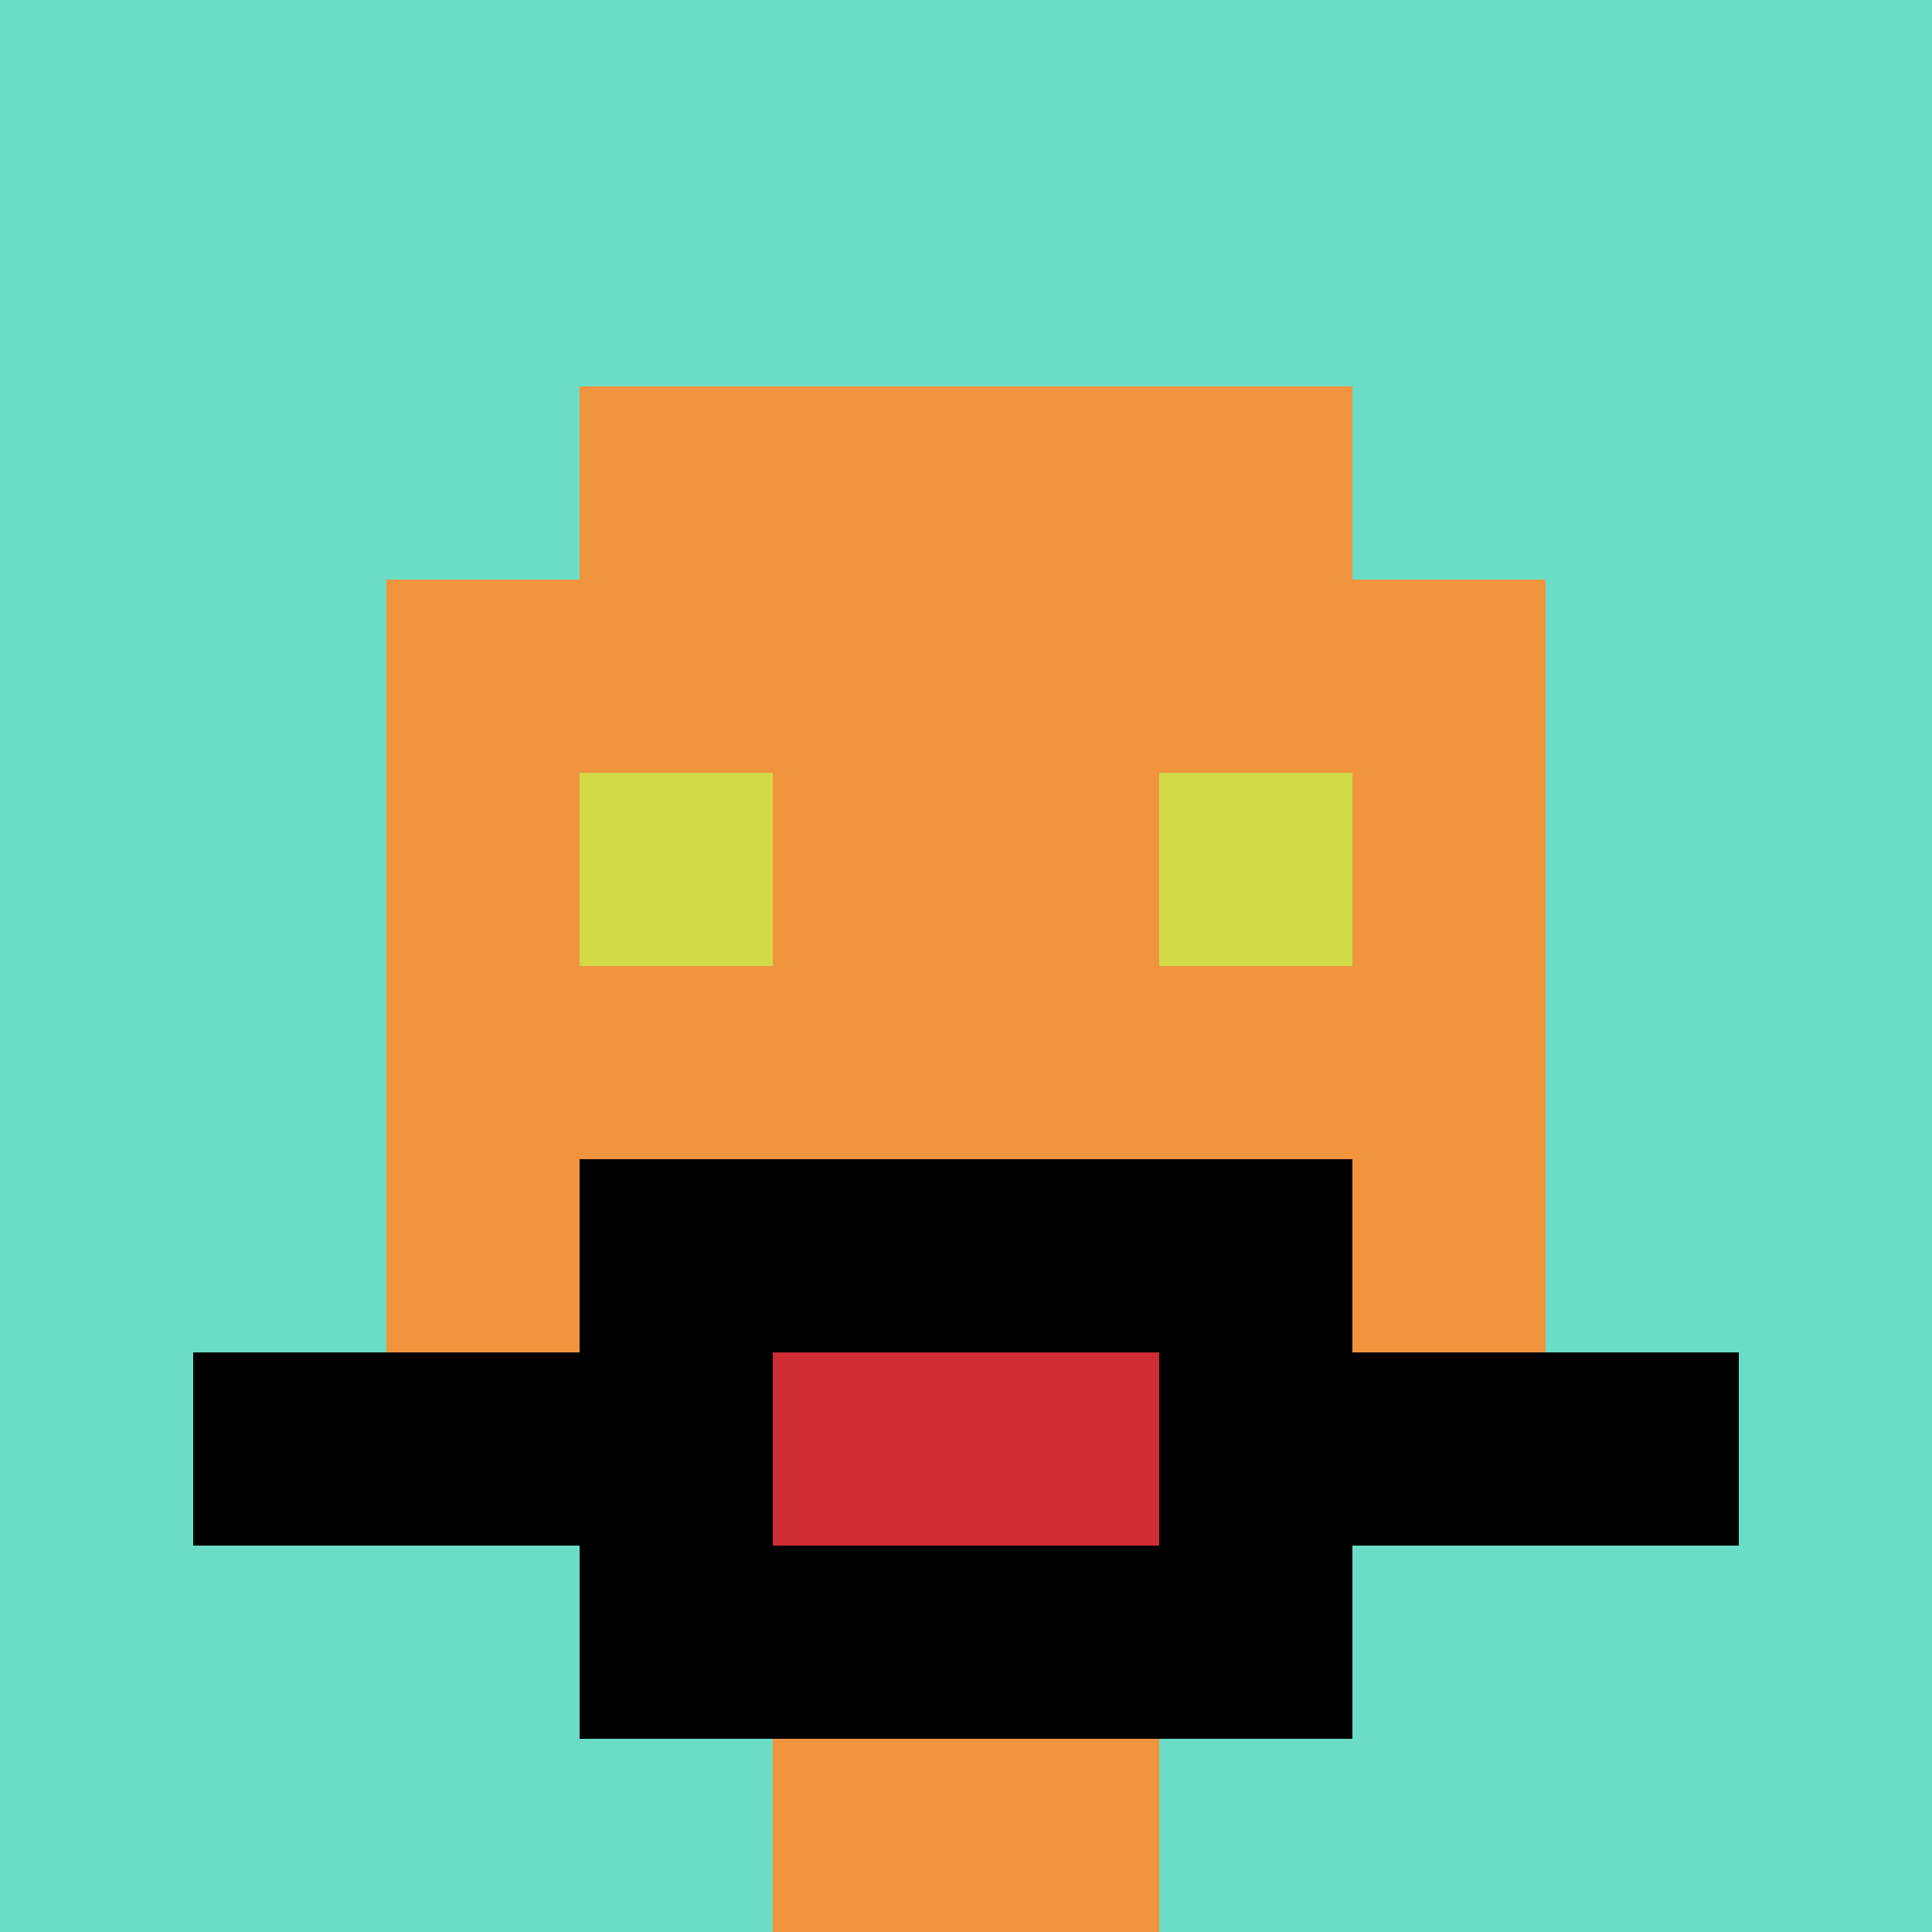
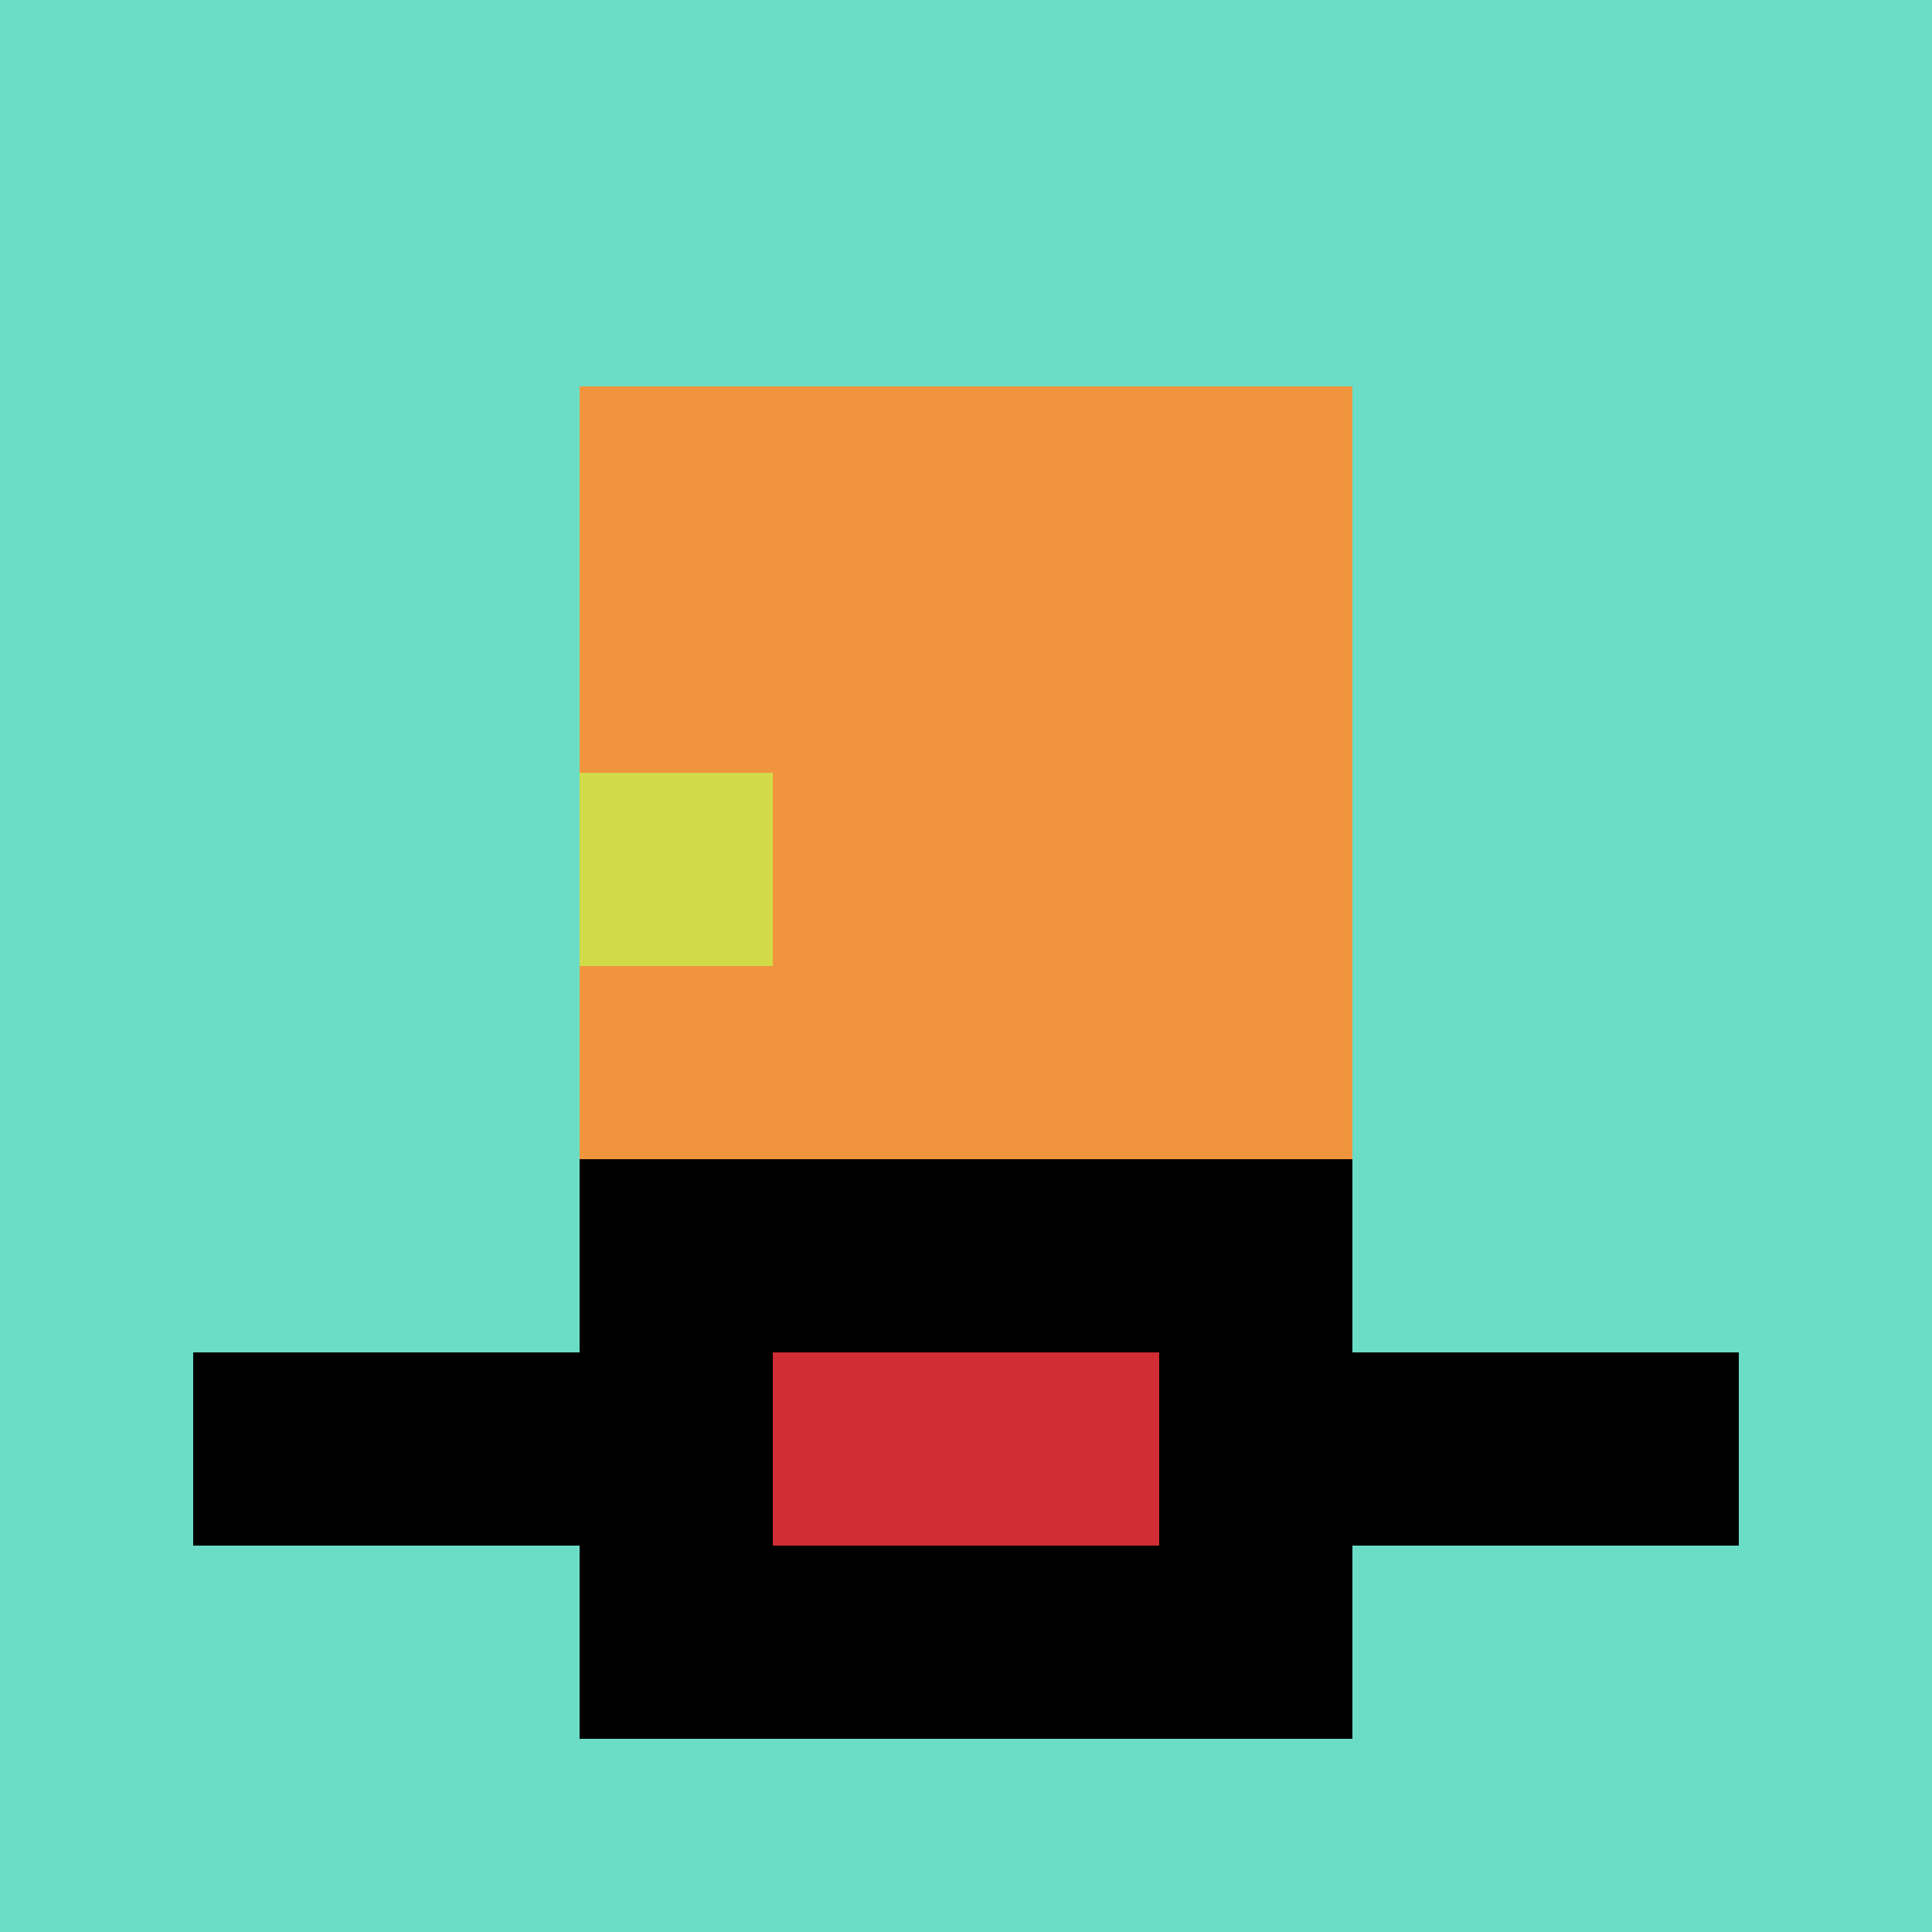
<svg xmlns="http://www.w3.org/2000/svg" version="1.1" width="636" height="636">
  <title>'goose-pfp-173457' by Dmitri Cherniak</title>
  <desc>seed=173457
backgroundColor=#ffffff
padding=43
innerPadding=0
timeout=500
dimension=1
border=false
Save=function(){return n.handleSave()}
frame=163

Rendered at Wed Oct 04 2023 07:58:35 GMT+0800 (中国标准时间)
Generated in &lt;1ms
</desc>
  <defs />
  <rect width="100%" height="100%" fill="#ffffff" />
  <g>
    <g id="0-0">
      <rect x="0" y="0" height="636" width="636" fill="#6BDCC5" />
      <g>
        <rect id="0-0-3-2-4-7" x="190.8" y="127.2" width="254.4" height="445.2" fill="#F0943E" />
-         <rect id="0-0-2-3-6-5" x="127.2" y="190.8" width="381.6" height="318" fill="#F0943E" />
-         <rect id="0-0-4-8-2-2" x="254.4" y="508.8" width="127.2" height="127.2" fill="#F0943E" />
        <rect id="0-0-1-7-8-1" x="63.6" y="445.2" width="508.8" height="63.6" fill="#000000" />
        <rect id="0-0-3-6-4-3" x="190.8" y="381.6" width="254.4" height="190.8" fill="#000000" />
        <rect id="0-0-4-7-2-1" x="254.4" y="445.2" width="127.2" height="63.6" fill="#D12D35" />
        <rect id="0-0-3-4-1-1" x="190.8" y="254.4" width="63.6" height="63.6" fill="#D1DB47" />
-         <rect id="0-0-6-4-1-1" x="381.6" y="254.4" width="63.6" height="63.6" fill="#D1DB47" />
      </g>
      <rect x="0" y="0" stroke="white" stroke-width="0" height="636" width="636" fill="none" />
    </g>
  </g>
</svg>